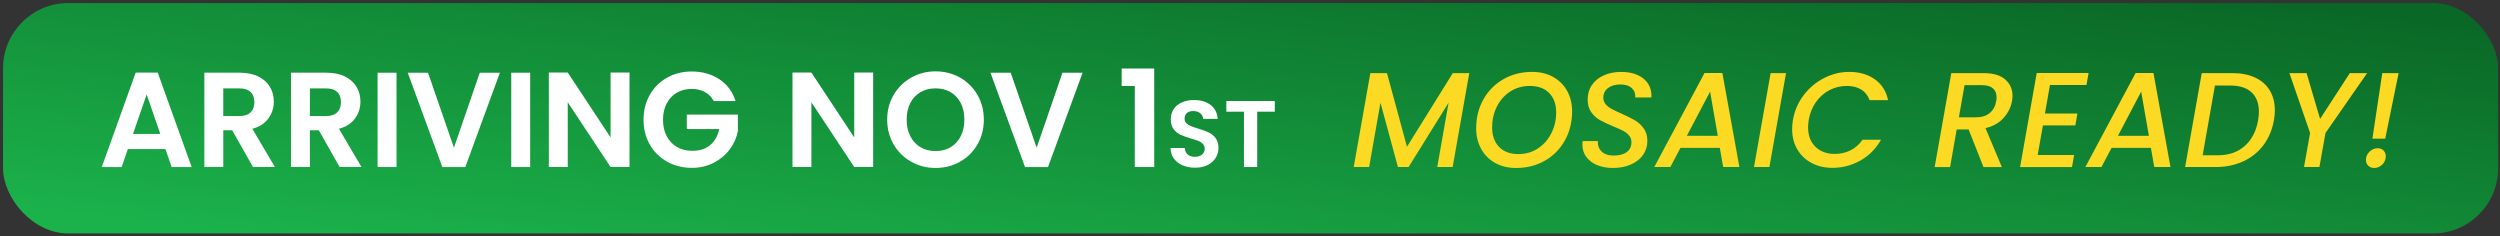
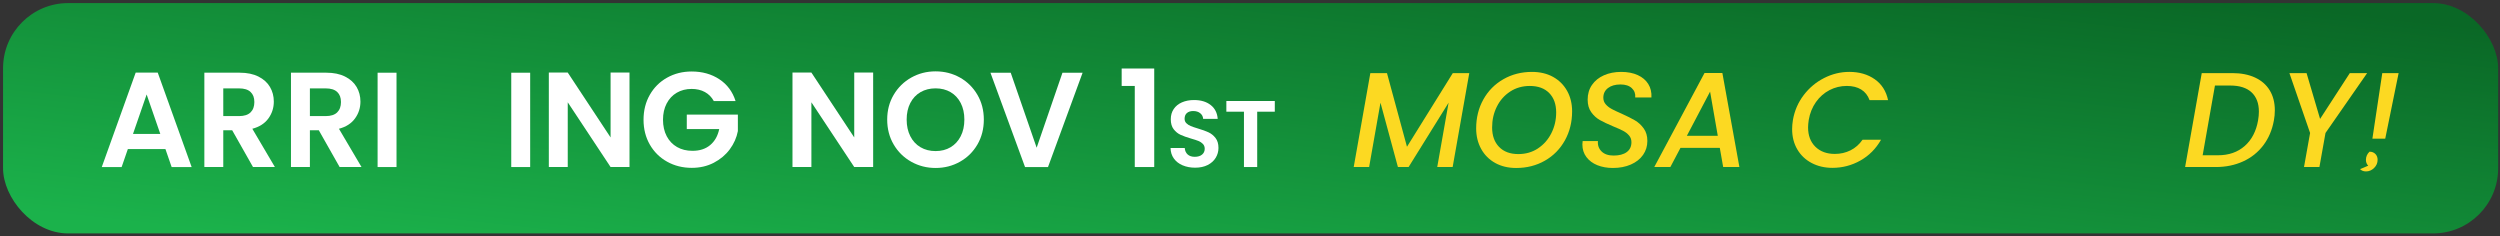
<svg xmlns="http://www.w3.org/2000/svg" width="2071.92" height="196">
  <rect width="100%" height="100%" fill="#333333" stroke="none" />
  <defs>
    <linearGradient y2="0.099" x2="0.985" y1="0.904" x1="0.011" id="linear-gradient">
      <stop stop-color="#1bb24b" offset="0" />
      <stop stop-color="#0a6826" offset="1" />
    </linearGradient>
  </defs>
  <g>
    <title>Layer 1</title>
    <rect id="svg_1" fill="url(#linear-gradient)" ry="54" rx="54" height="190.91" width="2067.86" y="2.55" x="2.53" class="cls-1" />
    <g id="svg_2">
      <path id="svg_3" fill="#fff" d="m137.1,123.54l-31.14,0l-5.15,14.9l-16.46,0l28.11,-78.29l18.26,0l28.11,78.29l-16.58,0l-5.15,-14.9zm-4.25,-12.55l-11.31,-32.7l-11.31,32.7l22.62,0z" class="cls-3" />
      <path id="svg_4" fill="#fff" d="m209.68,138.43l-17.25,-30.46l-7.39,0l0,30.46l-15.68,0l0,-78.18l29.34,0c6.05,0 11.2,1.06 15.46,3.19c4.26,2.13 7.45,5 9.58,8.62c2.13,3.62 3.19,7.67 3.19,12.15c0,5.15 -1.49,9.8 -4.48,13.94c-2.99,4.14 -7.43,7 -13.33,8.57l18.7,31.7l-18.14,0l0,0.01zm-24.64,-42.22l13.1,0c4.26,0 7.43,-1.03 9.52,-3.08c2.09,-2.05 3.14,-4.91 3.14,-8.57s-1.05,-6.37 -3.14,-8.34c-2.09,-1.98 -5.26,-2.97 -9.52,-2.97l-13.1,0l0,22.96z" class="cls-3" />
      <path id="svg_5" fill="#fff" d="m281.47,138.43l-17.25,-30.46l-7.39,0l0,30.46l-15.68,0l0,-78.18l29.34,0c6.05,0 11.2,1.06 15.46,3.19c4.26,2.13 7.45,5 9.58,8.62c2.13,3.62 3.19,7.67 3.19,12.15c0,5.15 -1.49,9.8 -4.48,13.94c-2.99,4.14 -7.43,7 -13.33,8.57l18.7,31.7l-18.14,0l0,0.01zm-24.64,-42.22l13.1,0c4.26,0 7.43,-1.03 9.52,-3.08c2.09,-2.05 3.14,-4.91 3.14,-8.57s-1.05,-6.37 -3.14,-8.34c-2.09,-1.98 -5.26,-2.97 -9.52,-2.97l-13.1,0l0,22.96z" class="cls-3" />
      <path id="svg_6" fill="#fff" d="m328.62,60.26l0,78.18l-15.68,0l0,-78.18l15.68,0z" class="cls-3" />
-       <path id="svg_7" fill="#fff" d="m414.3,60.26l-28.67,78.18l-19.04,0l-28.67,-78.18l16.8,0l21.5,62.16l21.39,-62.16l16.69,0z" class="cls-3" />
      <path id="svg_8" fill="#fff" d="m439.39,60.26l0,78.18l-15.68,0l0,-78.18l15.68,0z" class="cls-3" />
      <path id="svg_9" fill="#fff" d="m521.71,138.43l-15.68,0l-35.5,-53.65l0,53.65l-15.68,0l0,-78.29l15.68,0l35.5,53.76l0,-53.76l15.68,0l0,78.29z" class="cls-3" />
      <path id="svg_10" fill="#fff" d="m591.59,83.78c-1.79,-3.29 -4.26,-5.79 -7.39,-7.5c-3.14,-1.72 -6.8,-2.58 -10.98,-2.58c-4.63,0 -8.74,1.05 -12.32,3.14c-3.58,2.09 -6.38,5.08 -8.4,8.96c-2.02,3.88 -3.02,8.36 -3.02,13.44s1.03,9.78 3.08,13.66c2.05,3.88 4.91,6.87 8.57,8.96c3.66,2.09 7.91,3.14 12.77,3.14c5.97,0 10.86,-1.58 14.67,-4.76c3.81,-3.17 6.31,-7.6 7.5,-13.27l-26.88,0l0,-11.98l42.34,0l0,13.66c-1.05,5.45 -3.29,10.49 -6.72,15.12c-3.44,4.63 -7.86,8.34 -13.27,11.14c-5.41,2.8 -11.48,4.2 -18.2,4.2c-7.54,0 -14.35,-1.7 -20.44,-5.1c-6.09,-3.4 -10.86,-8.12 -14.34,-14.17c-3.47,-6.05 -5.21,-12.92 -5.21,-20.61s1.74,-14.58 5.21,-20.66c3.47,-6.08 8.25,-10.83 14.34,-14.22c6.08,-3.4 12.86,-5.1 20.33,-5.1c8.81,0 16.46,2.15 22.96,6.44c6.5,4.29 10.98,10.32 13.44,18.09l-18.03,0l-0.01,0z" class="cls-3" />
      <path id="svg_11" fill="#fff" d="m723.64,138.43l-15.68,0l-35.5,-53.65l0,53.65l-15.68,0l0,-78.29l15.68,0l35.5,53.76l0,-53.76l15.68,0l0,78.29z" class="cls-3" />
      <path id="svg_12" fill="#fff" d="m755.22,134.06c-6.12,-3.43 -10.98,-8.19 -14.56,-14.28c-3.58,-6.08 -5.38,-12.97 -5.38,-20.66s1.79,-14.46 5.38,-20.55c3.58,-6.08 8.44,-10.84 14.56,-14.28c6.12,-3.43 12.84,-5.15 20.16,-5.15s14.13,1.72 20.22,5.15c6.08,3.44 10.9,8.2 14.45,14.28c3.55,6.09 5.32,12.94 5.32,20.55s-1.77,14.58 -5.32,20.66c-3.55,6.09 -8.38,10.85 -14.5,14.28c-6.12,3.44 -12.84,5.15 -20.16,5.15s-14.04,-1.72 -20.16,-5.15l-0.01,0zm32.59,-12.04c3.58,-2.13 6.38,-5.17 8.4,-9.13c2.02,-3.96 3.02,-8.55 3.02,-13.78s-1.01,-9.8 -3.02,-13.72c-2.02,-3.92 -4.82,-6.92 -8.4,-9.02c-3.58,-2.09 -7.73,-3.14 -12.43,-3.14s-8.87,1.05 -12.49,3.14c-3.62,2.09 -6.44,5.1 -8.46,9.02c-2.02,3.92 -3.02,8.49 -3.02,13.72s1.01,9.82 3.02,13.78c2.02,3.96 4.83,7 8.46,9.13c3.62,2.13 7.78,3.19 12.49,3.19s8.85,-1.06 12.43,-3.19z" class="cls-3" />
      <path id="svg_13" fill="#fff" d="m897.23,60.26l-28.67,78.18l-19.04,0l-28.67,-78.18l16.8,0l21.5,62.16l21.39,-62.16l16.69,0z" class="cls-3" />
      <path id="svg_14" fill="#fff" d="m929.6,71.23l0,-14.45l26.99,0l0,81.65l-16.13,0l0,-67.2l-10.86,0z" class="cls-3" />
      <path id="svg_15" fill="#fff" d="m980.11,137.02c-3.06,-1.31 -5.48,-3.19 -7.25,-5.65c-1.78,-2.46 -2.69,-5.36 -2.74,-8.7l11.76,0c0.16,2.25 0.95,4.03 2.39,5.33c1.44,1.31 3.41,1.96 5.92,1.96s4.57,-0.61 6.04,-1.84c1.46,-1.23 2.2,-2.83 2.2,-4.82c0,-1.62 -0.5,-2.95 -1.49,-4c-0.99,-1.04 -2.23,-1.87 -3.72,-2.47c-1.49,-0.6 -3.54,-1.27 -6.15,-2c-3.55,-1.04 -6.44,-2.08 -8.66,-3.1c-2.22,-1.02 -4.13,-2.56 -5.72,-4.63c-1.59,-2.06 -2.39,-4.82 -2.39,-8.27c0,-3.24 0.81,-6.06 2.43,-8.47c1.62,-2.4 3.89,-4.25 6.82,-5.53c2.93,-1.28 6.27,-1.92 10.04,-1.92c5.65,0 10.23,1.37 13.76,4.12c3.53,2.74 5.47,6.57 5.84,11.49l-12.07,0c-0.1,-1.88 -0.9,-3.44 -2.39,-4.66c-1.49,-1.23 -3.46,-1.84 -5.92,-1.84c-2.14,0 -3.85,0.55 -5.14,1.65c-1.28,1.1 -1.92,2.69 -1.92,4.78c0,1.46 0.48,2.68 1.45,3.65c0.97,0.97 2.17,1.75 3.61,2.35c1.44,0.6 3.46,1.29 6.08,2.08c3.55,1.05 6.45,2.09 8.7,3.14c2.25,1.05 4.18,2.61 5.8,4.7c1.62,2.09 2.43,4.83 2.43,8.23c0,2.93 -0.76,5.64 -2.27,8.15c-1.52,2.51 -3.74,4.51 -6.66,6c-2.93,1.49 -6.4,2.23 -10.43,2.23c-3.82,0 -7.25,-0.65 -10.31,-1.96l-0.04,0z" class="cls-3" />
      <path id="svg_16" fill="#fff" d="m1056.51,83.71l0,8.86l-14.58,0l0,45.86l-10.98,0l0,-45.86l-14.58,0l0,-8.86l40.14,0z" class="cls-3" />
      <path id="svg_17" fill="#fcd922" d="m1217.69,60.59l-13.78,77.84l-12.77,0l9.41,-53.31l-33.15,53.31l-8.85,0l-14.45,-53.31l-9.41,53.31l-12.77,0l13.78,-77.84l13.78,0l16.58,61.04l37.97,-61.04l13.66,0z" class="cls-2" />
      <path id="svg_18" fill="#fcd922" d="m1239.19,135.07c-5,-2.76 -8.89,-6.64 -11.65,-11.65c-2.76,-5 -4.14,-10.68 -4.14,-17.02c0,-8.88 2,-16.89 5.99,-24.02c3.99,-7.13 9.52,-12.71 16.58,-16.74c7.06,-4.03 14.95,-6.05 23.69,-6.05c6.65,0 12.47,1.38 17.47,4.14c5,2.76 8.88,6.63 11.65,11.59c2.76,4.97 4.14,10.62 4.14,16.97c0,8.89 -2,16.91 -5.99,24.08c-4,7.17 -9.52,12.77 -16.58,16.8c-7.06,4.03 -14.99,6.05 -23.8,6.05c-6.57,0 -12.36,-1.38 -17.36,-4.14l0,-0.01zm35.45,-12.09c4.74,-3.14 8.44,-7.34 11.09,-12.6c2.65,-5.26 3.98,-10.99 3.98,-17.19c0,-6.79 -1.92,-12.15 -5.77,-16.07c-3.85,-3.92 -9.2,-5.88 -16.07,-5.88c-6.12,0 -11.55,1.55 -16.3,4.65c-4.74,3.1 -8.42,7.26 -11.03,12.49c-2.62,5.23 -3.92,10.98 -3.92,17.25c0,6.8 1.92,12.17 5.77,16.13c3.84,3.96 9.17,5.94 15.96,5.94c6.12,0 11.55,-1.57 16.3,-4.7l-0.01,-0.02z" class="cls-2" />
      <path id="svg_19" fill="#fcd922" d="m1323.86,136.92c-3.81,-1.53 -6.83,-3.77 -9.07,-6.72c-2.24,-2.95 -3.36,-6.44 -3.36,-10.47c0,-0.52 0.07,-1.46 0.22,-2.8l12.66,0c-0.3,3.43 0.71,6.29 3.02,8.57c2.31,2.28 5.64,3.42 9.97,3.42c4.63,0 8.25,-0.95 10.86,-2.86c2.61,-1.9 3.92,-4.65 3.92,-8.23c0,-2.17 -0.65,-4.01 -1.96,-5.54c-1.31,-1.53 -2.95,-2.82 -4.93,-3.86c-1.98,-1.04 -4.72,-2.28 -8.23,-3.7c-4.63,-1.94 -8.33,-3.7 -11.09,-5.26c-2.76,-1.57 -5.13,-3.73 -7.11,-6.5c-1.98,-2.76 -2.97,-6.23 -2.97,-10.42c0,-4.63 1.19,-8.68 3.58,-12.15c2.39,-3.47 5.69,-6.14 9.91,-8.01c4.22,-1.87 8.98,-2.8 14.28,-2.8s9.87,0.88 13.72,2.63c3.84,1.75 6.76,4.22 8.74,7.39c1.98,3.17 2.86,6.89 2.63,11.14l-13.44,0c0.3,-3.06 -0.64,-5.62 -2.8,-7.67c-2.17,-2.05 -5.3,-3.08 -9.41,-3.08c-4.33,0 -7.78,0.99 -10.36,2.97c-2.58,1.98 -3.86,4.65 -3.86,8.01c0,2.09 0.65,3.9 1.96,5.43c1.31,1.53 2.97,2.84 4.98,3.92c2.02,1.08 4.74,2.37 8.18,3.86c4.63,2.09 8.34,3.96 11.14,5.6c2.8,1.64 5.21,3.86 7.22,6.66c2.02,2.8 3.02,6.25 3.02,10.36c0,4.33 -1.2,8.2 -3.58,11.59c-2.39,3.4 -5.75,6.05 -10.08,7.95c-4.33,1.9 -9.3,2.86 -14.9,2.86c-4.78,0 -9.07,-0.77 -12.88,-2.3l0.02,0.01z" class="cls-2" />
      <path id="svg_20" fill="#fcd922" d="m1425.33,122.53l-32.59,0l-8.4,15.9l-13.33,0l41.66,-77.95l14.78,0l14.11,77.95l-13.44,0l-2.8,-15.9l0.01,0zm-1.68,-9.97l-6.38,-36.62l-19.26,36.62l25.65,0l-0.01,0z" class="cls-2" />
-       <path id="svg_21" fill="#fcd922" d="m1480.21,60.59l-13.78,77.84l-12.77,0l13.78,-77.84l12.77,0z" class="cls-2" />
      <path id="svg_22" fill="#fcd922" d="m1494.83,78.85c4.59,-6.05 10.23,-10.77 16.91,-14.17c6.68,-3.4 13.64,-5.1 20.89,-5.1c8.29,0 15.33,2.04 21.11,6.1c5.79,4.07 9.46,9.84 11.03,17.3l-15.34,0c-1.42,-3.88 -3.73,-6.81 -6.94,-8.79c-3.21,-1.98 -7.17,-2.97 -11.87,-2.97c-5.15,0 -9.95,1.16 -14.39,3.47c-4.44,2.32 -8.18,5.6 -11.2,9.86c-3.02,4.26 -5.02,9.18 -5.99,14.78c-0.38,2.46 -0.56,4.55 -0.56,6.27c0,6.72 2.02,12.06 6.05,16.02c4.03,3.96 9.41,5.94 16.13,5.94c4.7,0 9.03,-0.99 12.99,-2.97c3.96,-1.98 7.28,-4.91 9.97,-8.79l15.34,0c-4.26,7.47 -9.97,13.22 -17.14,17.25c-7.17,4.03 -14.9,6.05 -23.18,6.05c-6.42,0 -12.17,-1.34 -17.25,-4.03c-5.08,-2.69 -9.04,-6.46 -11.87,-11.31c-2.84,-4.85 -4.26,-10.45 -4.26,-16.8c0,-2.39 0.22,-4.93 0.67,-7.62c1.34,-7.62 4.31,-14.45 8.9,-20.5l0,0.01z" class="cls-2" />
-       <path id="svg_23" fill="#fcd922" d="m1661.87,65.86c4.03,3.51 6.05,8.06 6.05,13.66c0,0.97 -0.15,2.43 -0.45,4.37c-0.9,5 -3.19,9.59 -6.89,13.78c-3.7,4.18 -8.72,7.02 -15.06,8.51l13.55,32.26l-15.23,0l-12.32,-31.14l-9.86,0l-5.49,31.14l-12.77,0l13.78,-77.84l26.88,0c7.84,0 13.78,1.75 17.81,5.26zm-7.17,14.78c0,-3.21 -1.03,-5.69 -3.08,-7.45c-2.05,-1.75 -5.17,-2.63 -9.35,-2.63l-14.11,0l-4.7,26.66l14.11,0c4.78,0 8.6,-1.19 11.48,-3.58c2.87,-2.39 4.65,-5.64 5.32,-9.74c0.22,-1.12 0.34,-2.2 0.34,-3.25l-0.01,-0.01z" class="cls-2" />
-       <path id="svg_24" fill="#fcd922" d="m1698.94,70.45l-4.14,23.63l26.88,0l-1.68,9.86l-26.88,0l-4.37,24.53l30.24,0l-1.79,9.97l-43.01,0l13.78,-77.95l43.01,0l-1.79,9.97l-30.24,0l-0.01,-0.01z" class="cls-2" />
-       <path id="svg_25" fill="#fcd922" d="m1782.6,122.53l-32.59,0l-8.4,15.9l-13.33,0l41.66,-77.95l14.78,0l14.11,77.95l-13.44,0l-2.8,-15.9l0.01,0zm-1.68,-9.97l-6.38,-36.62l-19.26,36.62l25.65,0l-0.01,0z" class="cls-2" />
      <path id="svg_26" fill="#fcd922" d="m1868.96,64.29c5.3,2.46 9.35,6.01 12.15,10.64c2.8,4.63 4.2,10.12 4.2,16.46c0,2.91 -0.26,5.71 -0.78,8.4c-1.42,7.92 -4.33,14.78 -8.74,20.61c-4.41,5.82 -10.01,10.29 -16.8,13.38c-6.79,3.1 -14.34,4.65 -22.62,4.65l-25.42,0l13.78,-77.84l25.42,0c7.24,0 13.51,1.23 18.82,3.7l-0.01,0zm-8.57,56.67c5.79,-5.15 9.46,-12.21 11.03,-21.17c0.45,-2.61 0.67,-5.04 0.67,-7.28c0,-6.87 -2.02,-12.19 -6.05,-15.96c-4.03,-3.77 -9.93,-5.66 -17.7,-5.66l-12.66,0l-10.19,57.79l12.66,0c9.03,0 16.44,-2.58 22.23,-7.73l0.01,0.01z" class="cls-2" />
      <path id="svg_27" fill="#fcd922" d="m1961.8,60.59l-34.5,49.62l-5.04,28.22l-12.77,0l5.04,-28.22l-17.14,-49.62l14.22,0l11.2,37.97l24.64,-37.97l14.34,0l0.01,0z" class="cls-2" />
-       <path id="svg_28" fill="#fcd922" d="m1962.7,137.31c-1.27,-1.27 -1.9,-2.87 -1.9,-4.82c0,-2.61 0.99,-4.87 2.97,-6.78c1.98,-1.9 4.24,-2.86 6.78,-2.86c2.02,0 3.64,0.64 4.87,1.9c1.23,1.27 1.85,2.88 1.85,4.82c0,2.62 -0.97,4.87 -2.91,6.78c-1.94,1.9 -4.18,2.86 -6.72,2.86c-2.02,0 -3.66,-0.64 -4.93,-1.9l-0.01,0zm25.2,-76.72l-11.09,54.32l-10.64,0l8.18,-54.32l13.55,0z" class="cls-2" />
+       <path id="svg_28" fill="#fcd922" d="m1962.7,137.31c-1.27,-1.27 -1.9,-2.87 -1.9,-4.82c0,-2.61 0.99,-4.87 2.97,-6.78c2.02,0 3.64,0.64 4.87,1.9c1.23,1.27 1.85,2.88 1.85,4.82c0,2.62 -0.97,4.87 -2.91,6.78c-1.94,1.9 -4.18,2.86 -6.72,2.86c-2.02,0 -3.66,-0.64 -4.93,-1.9l-0.01,0zm25.2,-76.72l-11.09,54.32l-10.64,0l8.18,-54.32l13.55,0z" class="cls-2" />
    </g>
    <path id="svg_30" d="m84.207,39.835" opacity="NaN" stroke="#000" fill="#fff" />
  </g>
</svg>